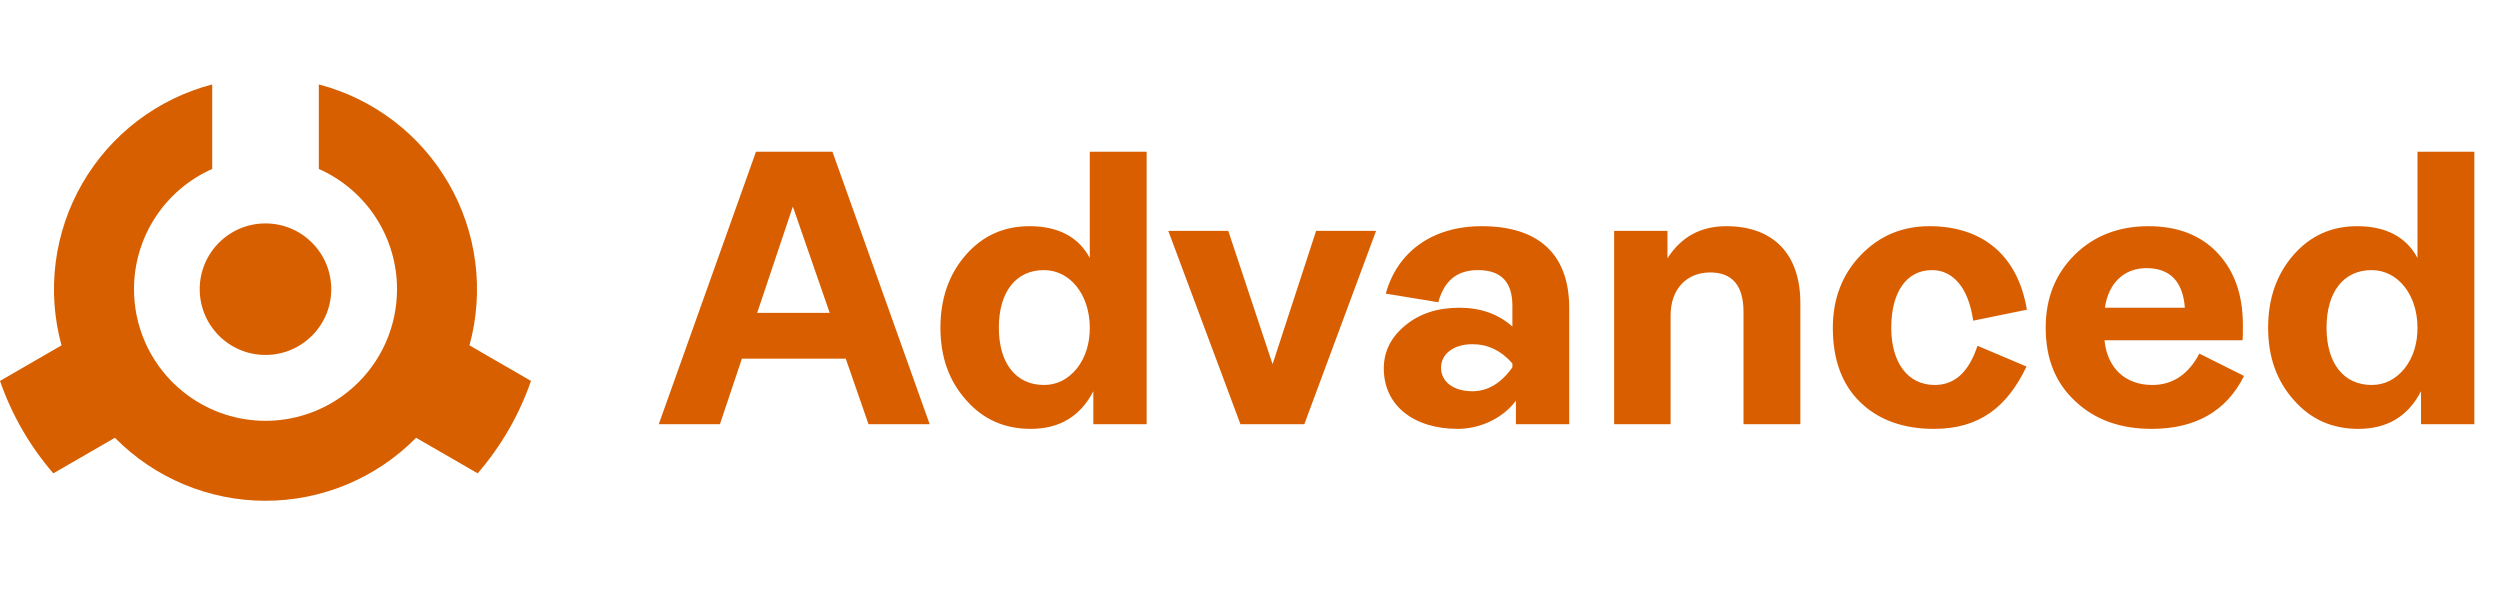
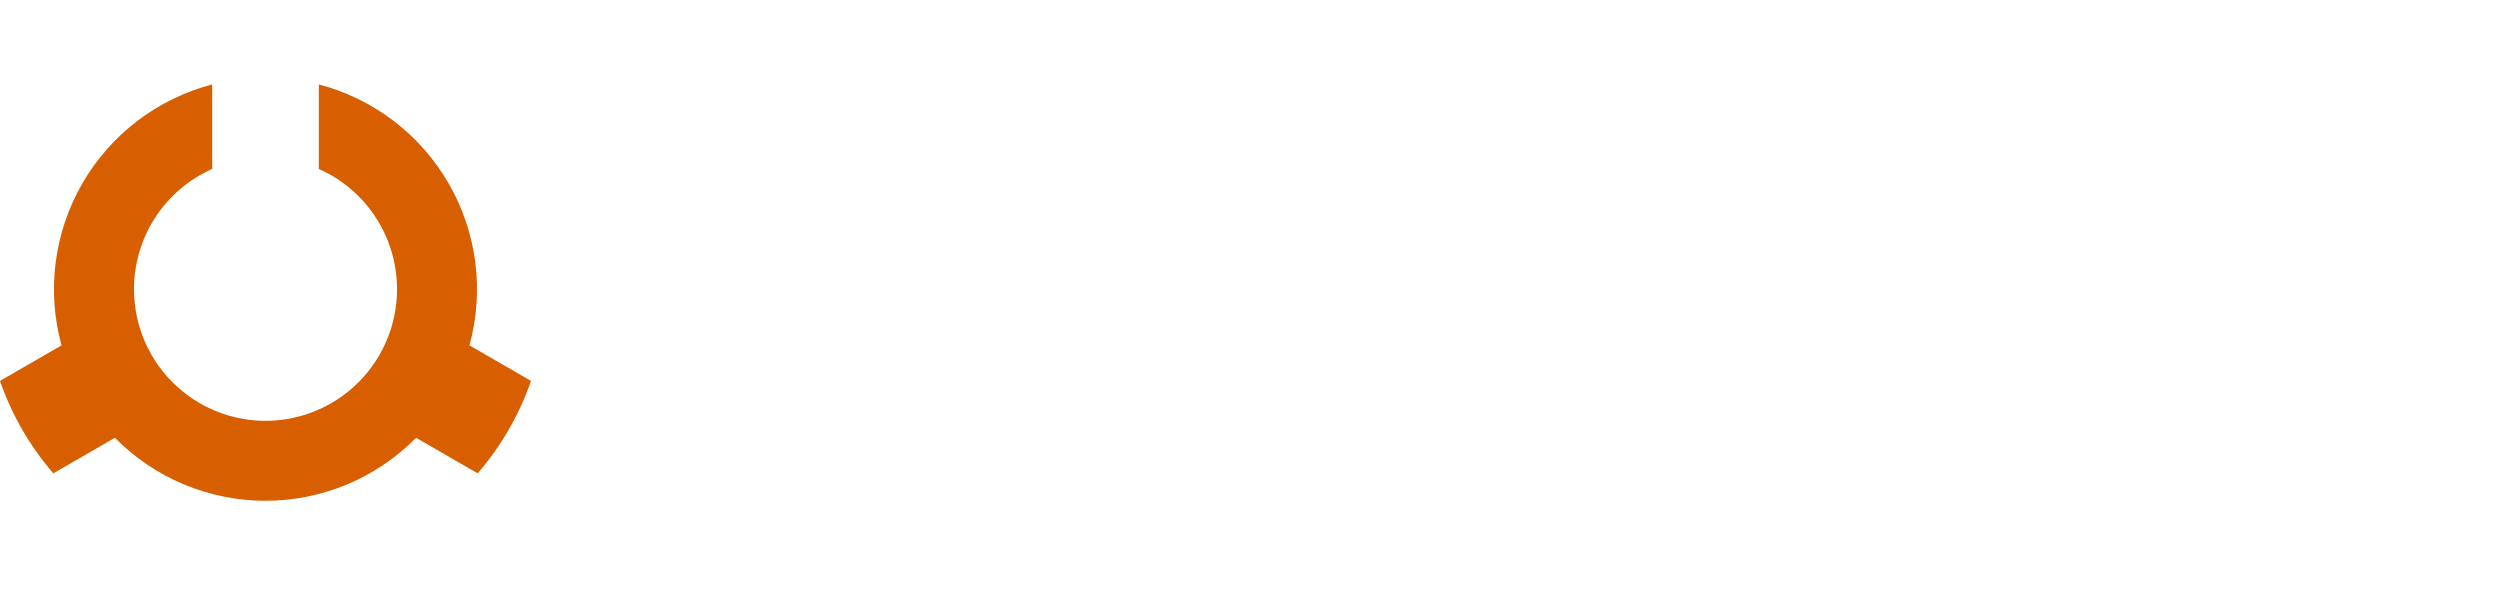
<svg xmlns="http://www.w3.org/2000/svg" width="681" height="161" viewBox="0 0 681 161" fill="none">
  <g clip-path="url(#clip0_1679_265)">
-     <path d="M72.318 96.69C82.212 96.69 90.233 88.669 90.233 78.775C90.233 68.88 82.212 60.859 72.318 60.859C62.423 60.859 54.402 68.88 54.402 78.775C54.402 88.669 62.423 96.69 72.318 96.69Z" fill="#D75F00" />
    <path d="M127.882 94.076C129.903 86.714 130.442 79.024 129.469 71.452C128.496 63.88 126.029 56.577 122.212 49.966C118.395 43.354 113.303 37.566 107.232 32.938C101.162 28.309 94.232 24.931 86.846 23V46.019C93.187 48.831 98.575 53.423 102.357 59.237C106.139 65.052 108.152 71.839 108.151 78.775C108.15 80.043 108.082 81.31 107.948 82.571C107.423 87.551 105.859 92.365 103.356 96.702C100.854 101.039 97.47 104.803 93.422 107.75C87.296 112.221 79.909 114.63 72.325 114.63C64.742 114.63 57.354 112.221 51.228 107.75C47.181 104.803 43.796 101.039 41.294 96.702C38.792 92.365 37.228 87.551 36.703 82.571C36.569 81.31 36.501 80.043 36.499 78.775C36.499 71.839 38.512 65.052 42.293 59.237C46.075 53.423 51.463 48.831 57.804 46.019V23C50.417 24.93 43.487 28.307 37.415 32.935C31.343 37.564 26.251 43.352 22.433 49.963C18.614 56.575 16.147 63.878 15.173 71.451C14.199 79.023 14.738 86.713 16.758 94.076L0 103.76C3.2 112.999 8.13 121.544 14.526 128.938L31.299 119.254C36.659 124.689 43.046 129.004 50.088 131.949C57.13 134.894 64.687 136.411 72.32 136.411C79.954 136.411 87.511 134.894 94.553 131.949C101.595 129.004 107.981 124.689 113.342 119.254L130.115 128.938C136.511 121.544 141.44 112.999 144.641 103.76L127.882 94.076Z" fill="#D75F00" />
-     <path d="M253.241 115.544H236.582L230.388 97.71H202.089L196.109 115.544H179.45L205.933 41.325H226.757L253.241 115.544ZM215.971 56.276L206.254 85.216H226.01L215.971 56.276ZM280.734 116.825C273.686 116.825 267.813 114.262 263.221 109.03C258.522 103.797 256.173 97.283 256.173 89.274C256.173 81.265 258.522 74.644 263.114 69.411C267.706 64.178 273.472 61.615 280.414 61.615C288.209 61.615 293.762 64.499 296.859 70.265V41.325H312.344V115.544H297.82V106.574C294.296 113.408 288.637 116.825 280.734 116.825ZM284.365 104.865C287.889 104.865 290.879 103.37 293.335 100.38C295.685 97.39 296.859 93.652 296.859 89.274C296.859 80.303 291.52 73.576 284.365 73.576C276.783 73.576 272.084 79.449 272.084 89.274C272.084 98.992 276.783 104.865 284.365 104.865ZM355.301 115.544H337.894L318.245 62.897H334.583L346.651 99.205L358.504 62.897H374.843L355.301 115.544ZM397.129 116.825C385.169 116.825 376.946 110.525 376.946 100.38C376.946 95.788 378.868 91.837 382.82 88.633C386.664 85.429 391.576 83.828 397.557 83.828C403.323 83.828 408.129 85.536 411.973 88.953V83.294C411.973 76.779 408.876 73.576 402.576 73.576C396.916 73.576 393.392 76.459 391.79 82.332L377.48 79.983C380.577 68.77 389.974 61.615 403.644 61.615C418.701 61.615 427.458 68.877 427.458 83.934V115.544H412.934V109.137C409.41 113.942 403.11 116.825 397.129 116.825ZM401.081 106.574C405.245 106.574 408.876 104.438 411.973 100.06V98.992C408.876 95.468 405.245 93.759 401.081 93.759C395.955 93.759 392.537 96.429 392.537 100.166C392.537 104.011 395.955 106.574 401.081 106.574ZM455.07 115.544H439.692V62.897H454.216V70.372C457.953 64.499 463.293 61.615 470.234 61.615C483.156 61.615 490.417 69.304 490.417 82.546V115.544H474.933V85.002C474.933 77.847 471.943 74.216 465.856 74.216C459.555 74.216 455.07 78.595 455.07 85.963V115.544ZM526.816 116.825C518.593 116.825 511.865 114.476 506.846 109.671C501.827 104.865 499.264 98.137 499.264 89.274C499.264 81.371 501.827 74.751 506.846 69.518C511.865 64.285 518.059 61.615 525.641 61.615C539.417 61.615 549.562 68.984 552.125 84.362L537.495 87.352C536.213 78.275 531.942 73.576 526.282 73.576C519.34 73.576 515.176 79.556 515.176 89.274C515.176 98.778 519.661 104.865 527.029 104.865C532.476 104.865 536.32 101.341 538.669 94.186L552.018 99.846C546.785 110.845 539.203 116.825 526.816 116.825ZM599.109 96.322L611.283 102.409C606.477 112.02 598.041 116.825 586.08 116.825C577.644 116.825 570.703 114.369 565.363 109.35C559.917 104.331 557.247 97.71 557.247 89.274C557.247 81.158 559.917 74.537 565.256 69.304C570.489 64.178 577.217 61.615 585.226 61.615C593.235 61.615 599.536 64.072 604.128 68.984C608.72 73.896 610.962 80.41 610.962 88.526C610.962 90.662 610.962 92.05 610.855 92.691H573.266C574.013 100.273 578.926 104.865 586.294 104.865C591.847 104.865 596.119 101.982 599.109 96.322ZM584.692 73.042C578.605 73.042 574.334 77.1 573.372 83.828H595.157C594.624 76.673 591.099 73.042 584.692 73.042ZM642.399 116.825C635.351 116.825 629.478 114.262 624.886 109.03C620.187 103.797 617.838 97.283 617.838 89.274C617.838 81.265 620.187 74.644 624.779 69.411C629.371 64.178 635.138 61.615 642.079 61.615C649.874 61.615 655.427 64.499 658.524 70.265V41.325H674.009V115.544H659.485V106.574C655.961 113.408 650.302 116.825 642.399 116.825ZM646.03 104.865C649.554 104.865 652.544 103.37 655 100.38C657.35 97.39 658.524 93.652 658.524 89.274C658.524 80.303 653.185 73.576 646.03 73.576C638.448 73.576 633.749 79.449 633.749 89.274C633.749 98.992 638.448 104.865 646.03 104.865Z" fill="#D95E00" />
  </g>
  <defs>
    <clipPath id="clip0_1679_265">
      <rect width="681" height="161" fill="white" />
    </clipPath>
  </defs>
</svg>